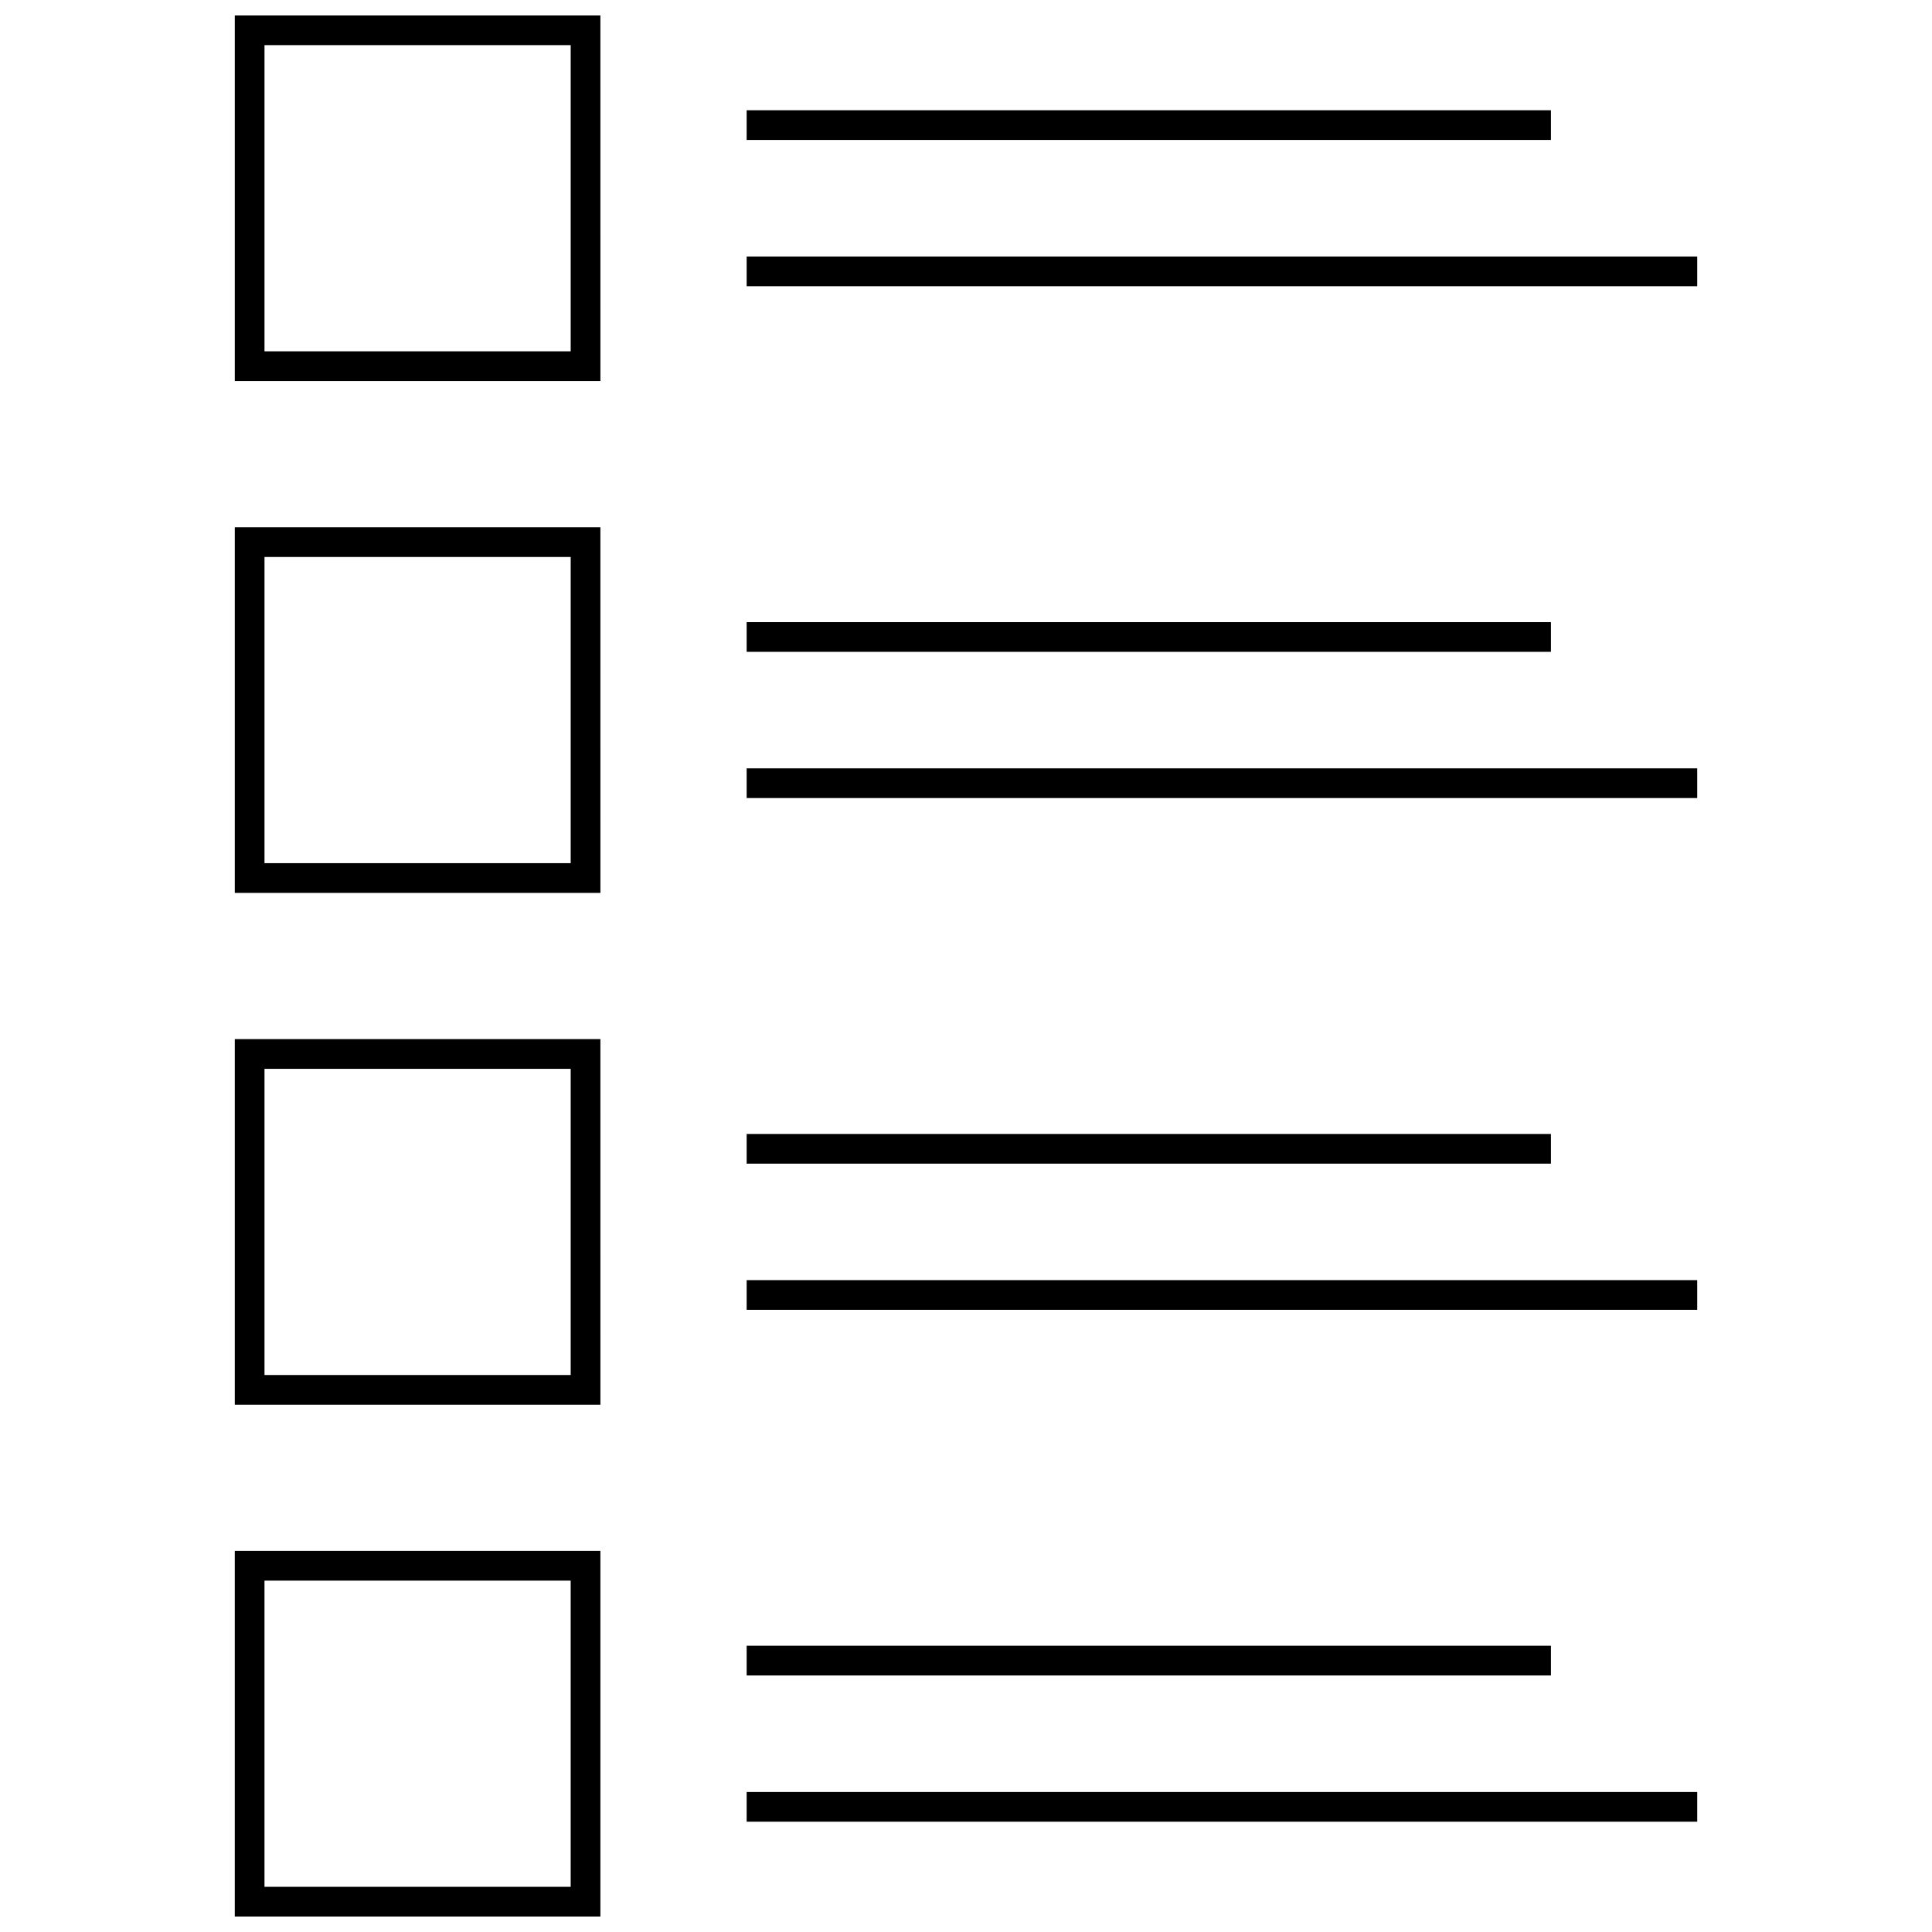
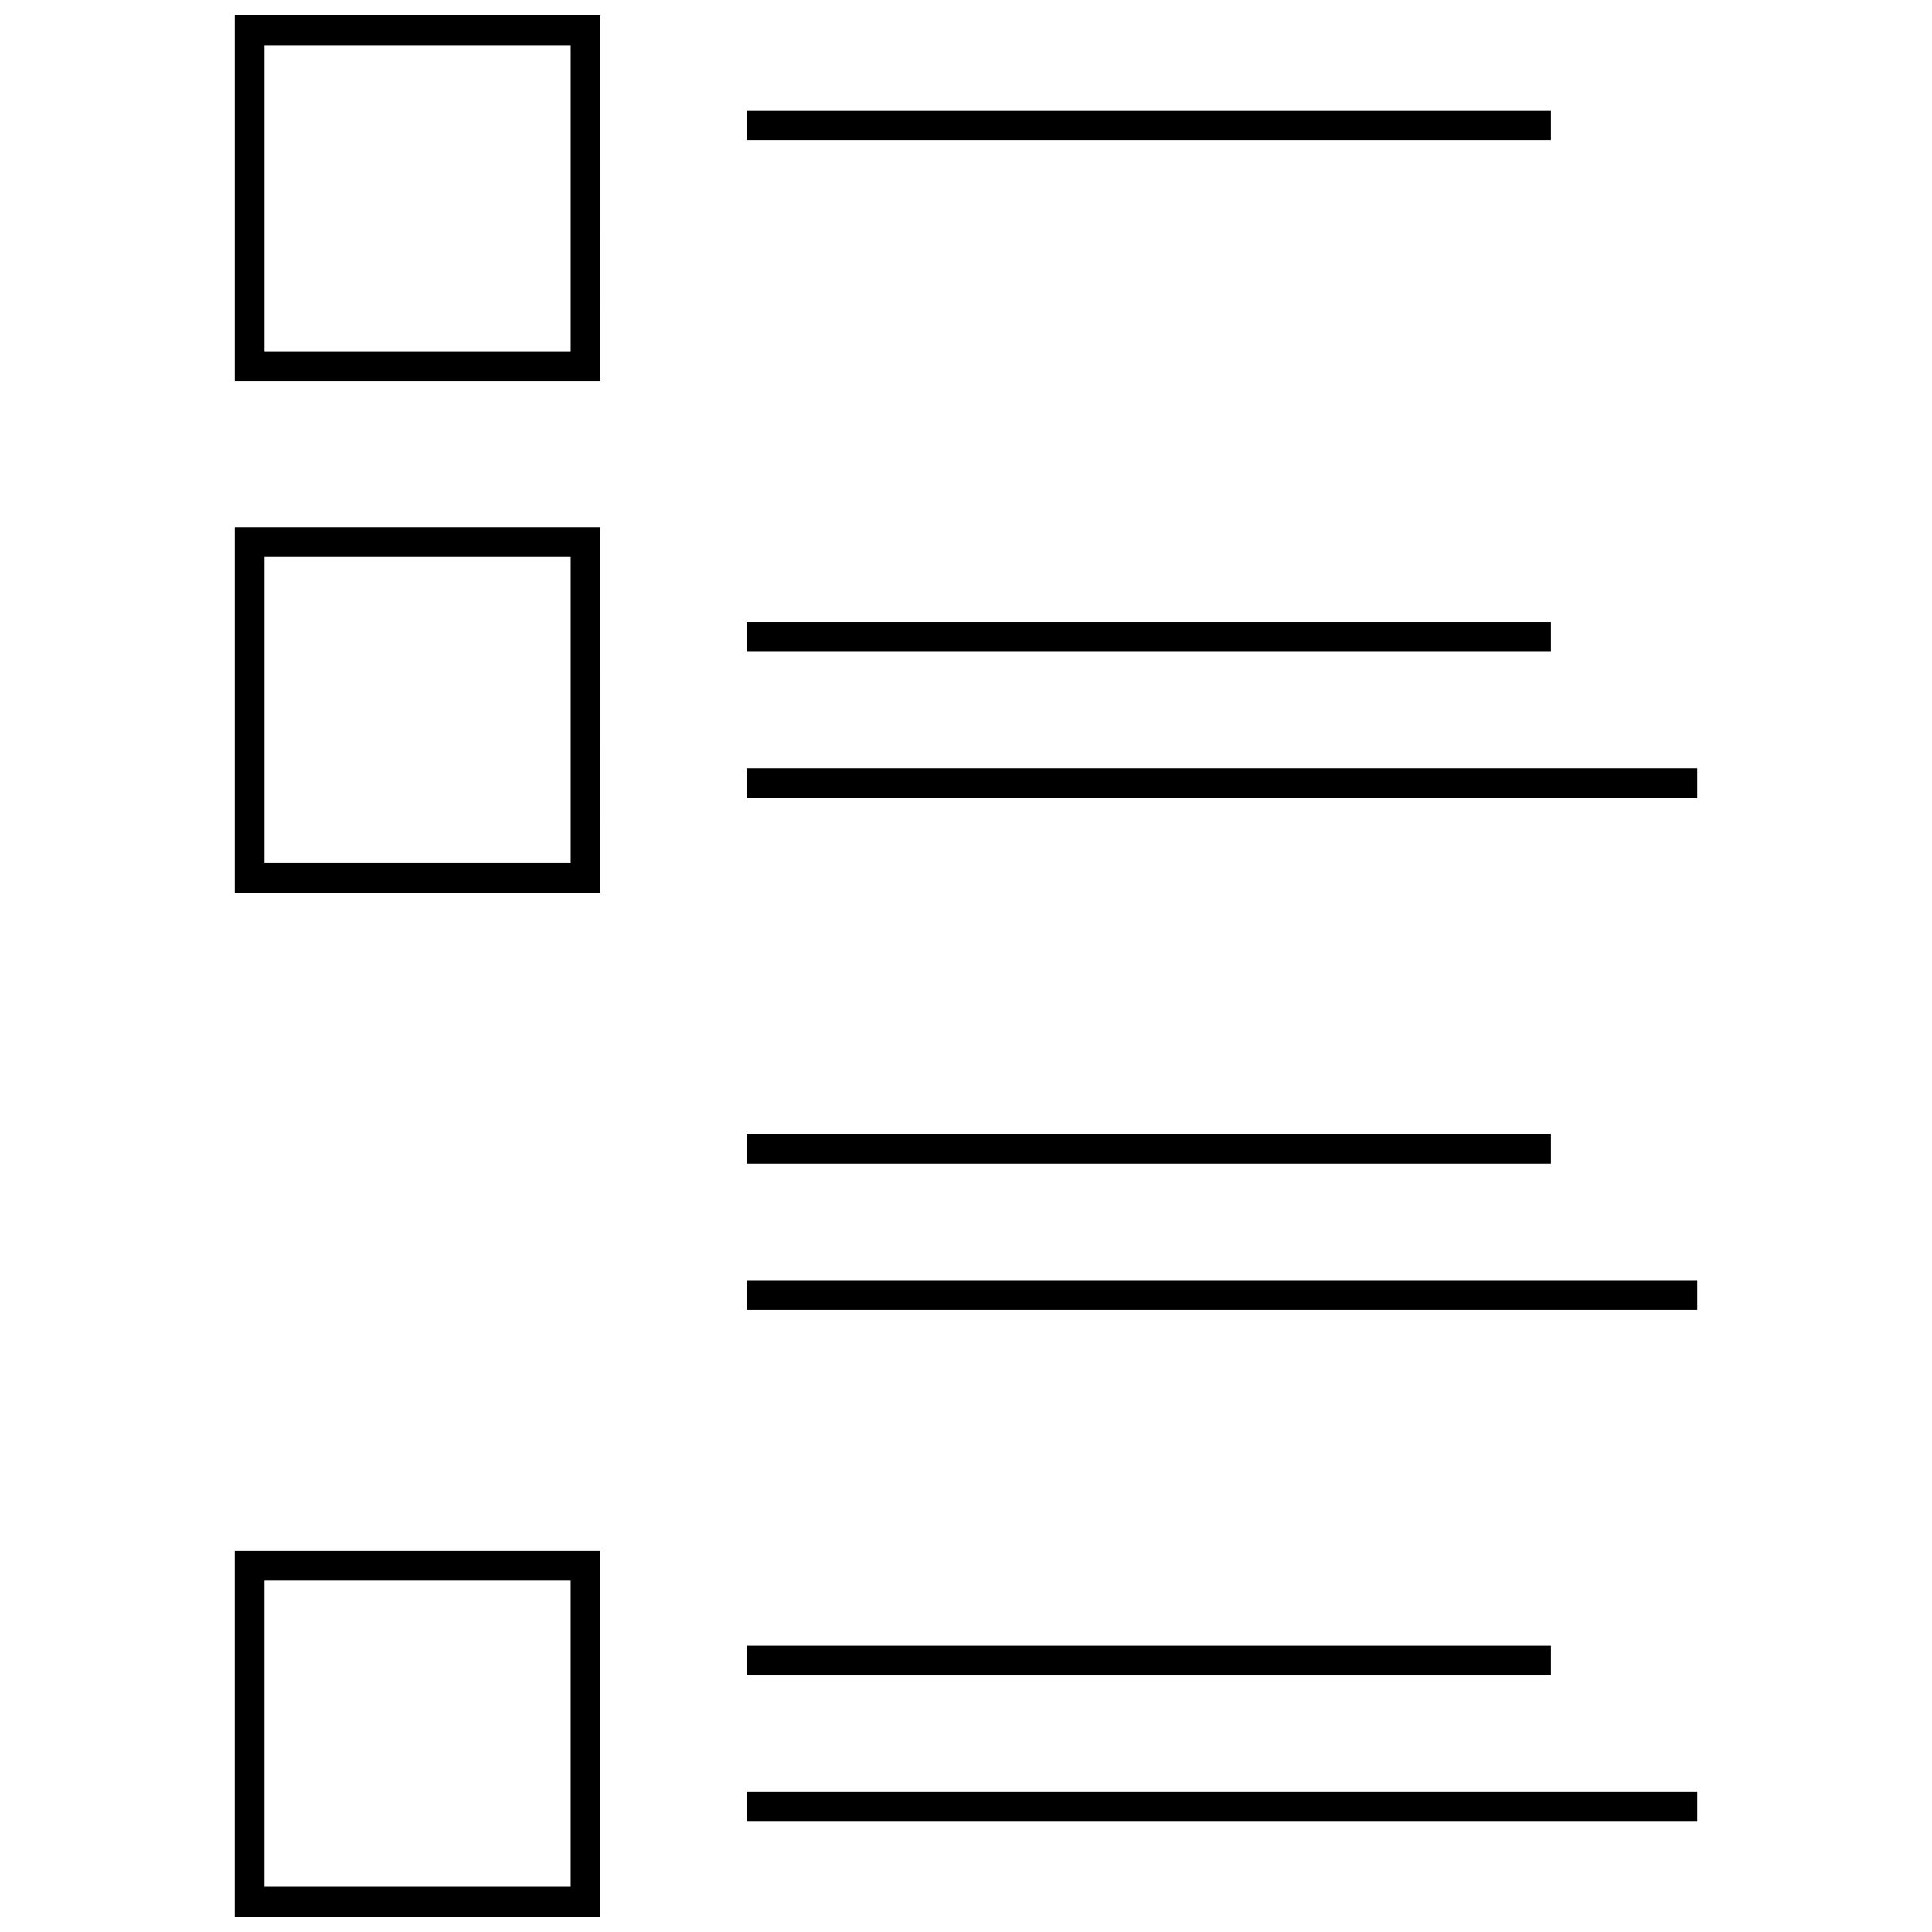
<svg xmlns="http://www.w3.org/2000/svg" width="800px" height="800px" version="1.1" viewBox="144 144 512 512">
  <defs>
    <clipPath id="b">
      <path d="m206 148.09h98v96.906h-98z" />
    </clipPath>
    <clipPath id="a">
      <path d="m206 555h98v96.902h-98z" />
    </clipPath>
  </defs>
  <g clip-path="url(#b)">
    <path d="m303.11 148.09h-96.887v96.891h96.891zm-7.871 89.016h-81.145v-81.145h81.145z" />
  </g>
  <path d="m303.11 283.73h-96.887v96.891h96.891zm-7.871 89.016h-81.145v-81.145h81.145z" />
-   <path d="m303.11 419.38h-96.887v96.891h96.891zm-7.871 89.016h-81.145v-81.145h81.145z" />
  <g clip-path="url(#a)">
    <path d="m206.22 651.9h96.891v-96.891l-96.891 0.004zm7.871-89.016h81.145v81.145h-81.145z" />
  </g>
  <path d="m341.87 173.22h213.14v7.871h-213.14z" />
-   <path d="m341.87 211.98h251.91v7.871h-251.91z" />
  <path d="m341.87 308.87h213.14v7.871h-213.14z" />
  <path d="m341.87 347.62h251.91v7.871h-251.91z" />
  <path d="m341.87 444.51h213.14v7.871h-213.14z" />
  <path d="m341.87 483.25h251.91v7.871h-251.91z" />
  <path d="m341.87 580.14h213.14v7.871h-213.14z" />
  <path d="m341.87 618.9h251.91v7.871h-251.91z" />
</svg>